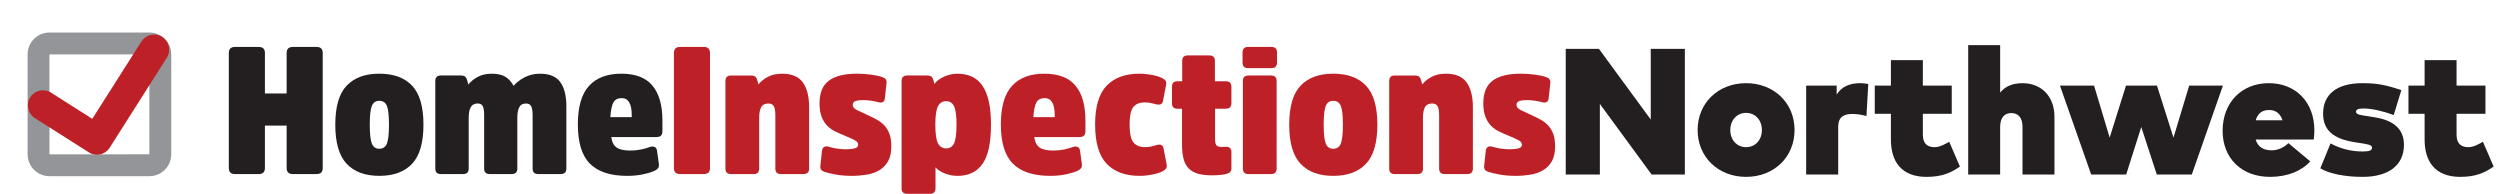
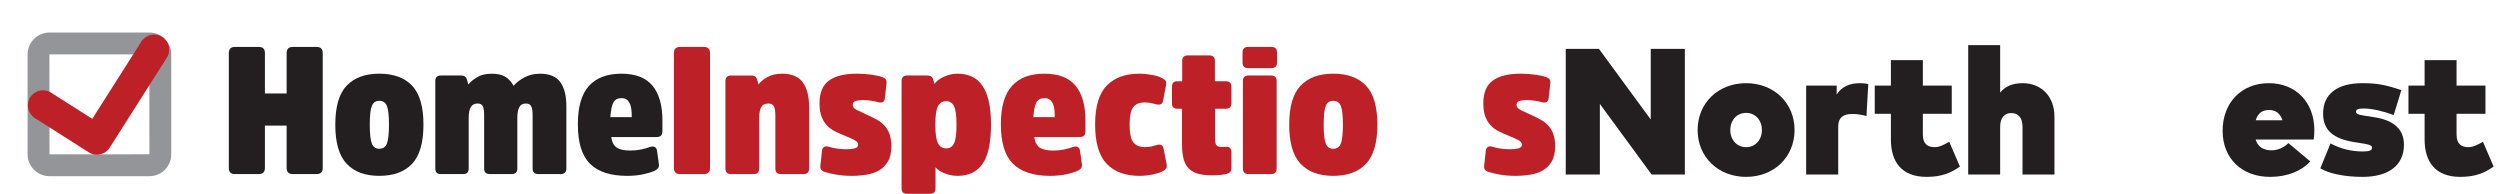
<svg xmlns="http://www.w3.org/2000/svg" id="a" viewBox="0 0 348.095 26.986">
  <path d="M39.911,17.486h-3.025v5.9c0,.567-.284.85-.85.85h-3.325c-.567,0-.85-.283-.85-.85V7.386c0-.566.283-.85.85-.85h3.325c.566,0,.85.284.85.85v5.625h3.025v-5.625c0-.566.285-.85.855-.85h3.316c.569,0,.854.284.854.85v16c0,.567-.285.85-.854.85h-3.316c-.57,0-.855-.283-.855-.85v-5.9Z" style="fill:#231f20; stroke-width:0px;" />
  <path d="M52.811,24.486c-1.967,0-3.479-.558-4.537-1.675-1.059-1.117-1.588-2.934-1.588-5.45s.529-4.329,1.588-5.438c1.058-1.108,2.57-1.663,4.537-1.663,1.983,0,3.504.554,4.562,1.663s1.588,2.921,1.588,5.438-.529,4.333-1.588,5.45-2.579,1.675-4.562,1.675ZM52.811,20.712c.517,0,.871-.242,1.062-.725s.288-1.358.288-2.625-.096-2.138-.288-2.612c-.191-.475-.546-.713-1.062-.713-.5,0-.846.238-1.037.713-.192.475-.288,1.346-.288,2.612s.096,2.142.288,2.625c.191.483.537.725,1.037.725Z" style="fill:#231f20; stroke-width:0px;" />
  <path d="M72.036,23.463c0,.516-.267.773-.8.773h-3.05c-.517,0-.775-.257-.775-.773v-7.456c0-.532-.059-.931-.175-1.197-.117-.266-.359-.399-.725-.399-.45,0-.771.171-.962.512-.192.34-.288.818-.288,1.434v7.107c0,.516-.259.773-.775.773h-3.1c-.517,0-.775-.258-.775-.775v-12.175c0-.516.258-.775.775-.775h2.775c.283,0,.488.055.613.164.125.109.212.265.262.466l.175.63c.3-.386.721-.734,1.262-1.044s1.212-.465,2.013-.465c.8,0,1.433.147,1.9.44.466.293.841.709,1.125,1.245.384-.452.894-.846,1.53-1.182.635-.335,1.355-.503,2.157-.503,1.321,0,2.262.392,2.822,1.175s.841,1.9.841,3.35v8.675c0,.517-.269.775-.804.775h-3.092c-.536,0-.804-.257-.804-.773v-7.456c0-.532-.062-.931-.188-1.197s-.371-.399-.737-.399c-.45,0-.763.175-.938.524-.175.349-.263.823-.263,1.421v7.107Z" style="fill:#231f20; stroke-width:0px;" />
  <path d="M87.761,20.962c.533,0,1.038-.05,1.512-.15.475-.1.888-.217,1.238-.35.266-.084.487-.079.663.012.175.092.279.272.312.538l.25,1.775c.033.284,0,.492-.1.625-.1.134-.267.259-.5.375-.467.2-1.021.367-1.663.5-.642.133-1.362.2-2.163.2-2.3,0-4.017-.558-5.15-1.675-1.134-1.117-1.7-2.95-1.7-5.5,0-2.434.517-4.217,1.55-5.35,1.033-1.133,2.533-1.7,4.5-1.7s3.413.554,4.337,1.663,1.388,2.729,1.388,4.862v1.45c0,.317-.071.538-.213.663s-.362.188-.662.188h-6.25c.1.7.353,1.188.762,1.462.408.275,1.038.413,1.888.413ZM86.561,13.661c-.534,0-.913.192-1.137.575-.225.384-.371,1.075-.438,2.075h2.975v-.275c0-1.583-.467-2.375-1.4-2.375Z" style="fill:#231f20; stroke-width:0px;" />
  <path d="M93.834,7.386c0-.566.283-.85.85-.85h3.325c.566,0,.85.284.85.85v16c0,.567-.284.85-.85.85h-3.325c-.566,0-.85-.283-.85-.85V7.386Z" style="fill:#bd2026; stroke-width:0px;" />
  <path d="M112.659,23.462c0,.517-.265.775-.796.775h-3.133c-.514,0-.771-.258-.771-.775v-7.425c0-.55-.066-.958-.2-1.225-.134-.267-.392-.4-.775-.4-.484,0-.817.171-1,.513-.184.342-.275.829-.275,1.462v7.075c0,.517-.258.775-.775.775h-3.15c-.517,0-.775-.258-.775-.775v-12.175c0-.516.258-.775.775-.775h2.775c.283,0,.488.054.613.163s.212.263.262.462l.175.625c.282-.383.701-.729,1.258-1.038.556-.308,1.233-.462,2.03-.462,1.345,0,2.309.404,2.89,1.212.582.809.872,1.955.872,3.438v8.55Z" style="fill:#bd2026; stroke-width:0px;" />
-   <path d="M124.108,20.361c0,.867-.154,1.567-.462,2.1-.309.534-.717.95-1.225,1.25-.509.3-1.096.504-1.763.612-.666.108-1.35.163-2.05.163-.8,0-1.529-.059-2.188-.175-.659-.117-1.196-.242-1.613-.375-.233-.084-.396-.191-.487-.325-.092-.133-.121-.333-.087-.6l.225-2.05c.033-.233.129-.4.287-.5s.379-.108.663-.025c.25.084.587.162,1.013.237.425.075.887.112,1.387.112.467,0,.863-.041,1.188-.125.325-.083.488-.25.488-.5,0-.266-.163-.483-.488-.65-.325-.167-.787-.375-1.387-.625-.45-.183-.884-.375-1.3-.575-.416-.2-.787-.463-1.112-.788-.325-.325-.587-.738-.788-1.238-.2-.5-.3-1.133-.3-1.9,0-1.466.438-2.521,1.312-3.163.875-.641,2.17-.962,3.887-.962.7,0,1.375.046,2.025.138.65.092,1.158.204,1.525.337.233.084.396.192.487.325.091.133.121.334.087.6l-.225,2.025c-.05.5-.35.684-.9.55-.233-.066-.546-.133-.938-.2-.392-.066-.796-.1-1.212-.1-.434,0-.779.046-1.038.137-.258.092-.387.271-.387.538,0,.284.191.521.575.712.383.192.892.429,1.525.712.483.217.929.442,1.337.675.408.233.754.512,1.038.837.283.325.504.712.662,1.163.158.45.238,1,.238,1.65Z" style="fill:#bd2026; stroke-width:0px;" />
+   <path d="M124.108,20.361c0,.867-.154,1.567-.462,2.1-.309.534-.717.95-1.225,1.25-.509.3-1.096.504-1.763.612-.666.108-1.35.163-2.05.163-.8,0-1.529-.059-2.188-.175-.659-.117-1.196-.242-1.613-.375-.233-.084-.396-.191-.487-.325-.092-.133-.121-.333-.087-.6l.225-2.05c.033-.233.129-.4.287-.5s.379-.108.663-.025c.25.084.587.162,1.013.237.425.075.887.112,1.387.112.467,0,.863-.041,1.188-.125.325-.083.488-.25.488-.5,0-.266-.163-.483-.488-.65-.325-.167-.787-.375-1.387-.625-.45-.183-.884-.375-1.3-.575-.416-.2-.787-.463-1.112-.788-.325-.325-.587-.738-.788-1.238-.2-.5-.3-1.133-.3-1.9,0-1.466.438-2.521,1.312-3.163.875-.641,2.17-.962,3.887-.962.7,0,1.375.046,2.025.138.65.092,1.158.204,1.525.337.233.084.396.192.487.325.091.133.121.334.087.6l-.225,2.025c-.05.5-.35.684-.9.55-.233-.066-.546-.133-.938-.2-.392-.066-.796-.1-1.212-.1-.434,0-.779.046-1.038.137-.258.092-.387.271-.387.538,0,.284.191.521.575.712.383.192.892.429,1.525.712.483.217.929.442,1.337.675.408.233.754.512,1.038.837.283.325.504.712.662,1.163.158.45.238,1,.238,1.65" style="fill:#bd2026; stroke-width:0px;" />
  <path d="M130.108,11.687c.265-.383.703-.717,1.315-1,.612-.283,1.232-.425,1.861-.425.75,0,1.417.129,2,.388.583.258,1.075.671,1.475,1.237.4.567.704,1.3.912,2.2s.312,1.992.312,3.275c0,2.517-.392,4.333-1.175,5.45-.784,1.117-1.942,1.675-3.475,1.675-.628,0-1.231-.117-1.81-.35-.579-.233-1-.516-1.265-.85v2.925c0,.516-.26.775-.779.775h-3.167c-.519,0-.779-.259-.779-.775v-14.925c0-.516.26-.775.779-.775h2.765c.285,0,.49.054.616.163.126.108.213.263.264.462l.15.55ZM130.233,17.361c0,1.267.124,2.134.372,2.6.248.467.628.7,1.14.7.496,0,.859-.233,1.091-.7.231-.466.347-1.333.347-2.6,0-1.25-.116-2.108-.347-2.575-.231-.466-.595-.7-1.091-.7-.512,0-.893.233-1.14.7-.248.467-.372,1.325-.372,2.575Z" style="fill:#bd2026; stroke-width:0px;" />
  <path d="M146.658,20.962c.533,0,1.038-.05,1.512-.15.475-.1.888-.217,1.238-.35.266-.084.487-.079.663.012.175.092.279.272.312.538l.25,1.775c.033.284,0,.492-.1.625-.1.134-.267.259-.5.375-.467.2-1.021.367-1.663.5-.642.133-1.362.2-2.163.2-2.3,0-4.017-.558-5.15-1.675-1.134-1.117-1.7-2.95-1.7-5.5,0-2.434.517-4.217,1.55-5.35,1.033-1.133,2.533-1.7,4.5-1.7s3.413.554,4.337,1.663,1.388,2.729,1.388,4.862v1.45c0,.317-.071.538-.213.663s-.362.188-.662.188h-6.25c.1.7.353,1.188.762,1.462.408.275,1.038.413,1.888.413ZM145.458,13.661c-.534,0-.913.192-1.137.575-.225.384-.371,1.075-.438,2.075h2.975v-.275c0-1.583-.467-2.375-1.4-2.375Z" style="fill:#bd2026; stroke-width:0px;" />
  <path d="M152.482,17.337c0-2.5.538-4.304,1.613-5.413,1.075-1.108,2.587-1.663,4.538-1.663.583,0,1.179.059,1.787.175s1.079.267,1.413.45c.233.117.392.242.475.375.083.134.1.334.05.6l-.425,2.2c-.084.45-.417.6-1,.45-.2-.05-.425-.104-.675-.163-.25-.058-.534-.087-.85-.087-.734,0-1.271.217-1.613.65-.342.434-.512,1.242-.512,2.425,0,1.217.175,2.046.525,2.487.35.442.892.663,1.625.663.316,0,.608-.029.875-.087.267-.058.5-.121.7-.188.566-.183.9-.033,1,.45l.425,2.175c.05.267.033.467-.05.6-.084.133-.242.267-.475.4-.334.184-.809.337-1.425.462s-1.225.188-1.825.188c-1.967,0-3.488-.558-4.562-1.675-1.075-1.117-1.613-2.941-1.613-5.475Z" style="fill:#bd2026; stroke-width:0px;" />
  <path d="M169.183,15.136v4.2c0,.434.062.729.188.887.125.159.379.238.763.238.066,0,.162-.004.287-.013.125-.008.229-.012.312-.012.483,0,.725.25.725.75v2.225c0,.234-.054.409-.163.525s-.279.208-.512.275c-.5.133-1.175.2-2.025.2-.75,0-1.388-.071-1.913-.212-.525-.141-.959-.379-1.3-.712-.342-.333-.587-.775-.737-1.325-.15-.55-.225-1.233-.225-2.05v-4.975h-.65c-.5,0-.75-.25-.75-.75v-2.325c0-.5.25-.75.75-.75h.675v-2.85c0-.5.267-.75.8-.75h2.95c.533,0,.8.25.8.75v2.85h1.525c.517,0,.775.258.775.775v2.275c0,.517-.258.775-.775.775h-1.5Z" style="fill:#bd2026; stroke-width:0px;" />
  <path d="M177.808,8.711c0,.517-.259.775-.775.775h-3.25c-.517,0-.775-.258-.775-.775v-1.4c0-.517.258-.775.775-.775h3.25c.517,0,.775.259.775.775v1.4ZM177.757,23.462c0,.517-.258.775-.775.775h-3.15c-.517,0-.775-.258-.775-.775v-12.175c0-.516.258-.775.775-.775h3.15c.517,0,.775.259.775.775v12.175Z" style="fill:#bd2026; stroke-width:0px;" />
  <path d="M185.632,24.486c-1.967,0-3.479-.558-4.537-1.675-1.059-1.117-1.588-2.934-1.588-5.45s.529-4.329,1.588-5.438c1.058-1.108,2.57-1.663,4.537-1.663,1.983,0,3.504.554,4.562,1.663s1.588,2.921,1.588,5.438-.529,4.333-1.588,5.45-2.579,1.675-4.562,1.675ZM185.632,20.712c.517,0,.871-.242,1.062-.725s.288-1.358.288-2.625-.096-2.138-.288-2.612c-.191-.475-.546-.713-1.062-.713-.5,0-.846.238-1.037.713-.192.475-.288,1.346-.288,2.612s.096,2.142.288,2.625c.191.483.537.725,1.037.725Z" style="fill:#bd2026; stroke-width:0px;" />
-   <path d="M205.082,23.462c0,.517-.265.775-.796.775h-3.133c-.514,0-.771-.258-.771-.775v-7.425c0-.55-.066-.958-.2-1.225-.134-.267-.392-.4-.775-.4-.484,0-.817.171-1,.513-.184.342-.275.829-.275,1.462v7.075c0,.517-.258.775-.775.775h-3.15c-.517,0-.775-.258-.775-.775v-12.175c0-.516.258-.775.775-.775h2.775c.283,0,.488.054.613.163s.212.263.262.462l.175.625c.282-.383.701-.729,1.258-1.038.556-.308,1.233-.462,2.03-.462,1.345,0,2.309.404,2.89,1.212.582.809.872,1.955.872,3.438v8.55Z" style="fill:#bd2026; stroke-width:0px;" />
  <path d="M216.532,20.361c0,.867-.154,1.567-.462,2.1-.309.534-.717.95-1.225,1.25-.509.3-1.096.504-1.763.612-.666.108-1.35.163-2.05.163-.8,0-1.529-.059-2.188-.175-.659-.117-1.196-.242-1.613-.375-.233-.084-.396-.191-.487-.325-.092-.133-.121-.333-.087-.6l.225-2.05c.033-.233.129-.4.287-.5s.379-.108.663-.025c.25.084.587.162,1.013.237.425.075.887.112,1.387.112.467,0,.863-.041,1.188-.125.325-.083.488-.25.488-.5,0-.266-.163-.483-.488-.65-.325-.167-.787-.375-1.387-.625-.45-.183-.884-.375-1.3-.575-.416-.2-.787-.463-1.112-.788-.325-.325-.587-.738-.788-1.238-.2-.5-.3-1.133-.3-1.9,0-1.466.438-2.521,1.312-3.163.875-.641,2.17-.962,3.887-.962.7,0,1.375.046,2.025.138.65.092,1.158.204,1.525.337.233.084.396.192.487.325.091.133.121.334.087.6l-.225,2.025c-.05.5-.35.684-.9.55-.233-.066-.546-.133-.938-.2-.392-.066-.796-.1-1.212-.1-.434,0-.779.046-1.038.137-.258.092-.387.271-.387.538,0,.284.191.521.575.712.383.192.892.429,1.525.712.483.217.929.442,1.337.675.408.233.754.512,1.038.837.283.325.504.712.662,1.163.158.45.238,1,.238,1.65Z" style="fill:#bd2026; stroke-width:0px;" />
  <path d="M234.595,24.303h-4.623l-7.211-9.835v9.835h-4.749V6.807h4.624l7.211,9.835V6.807h4.748v17.496Z" style="fill:#231f20; stroke-width:0px;" />
  <path d="M249.871,18.104c0,3.762-2.862,6.523-6.748,6.523s-6.748-2.762-6.748-6.523,2.862-6.523,6.748-6.523,6.748,2.762,6.748,6.523ZM240.923,18.104c0,1.387.925,2.387,2.2,2.387s2.199-1,2.199-2.387-.925-2.387-2.199-2.387-2.2,1-2.2,2.387Z" style="fill:#231f20; stroke-width:0px;" />
  <path d="M260.134,11.706l-.25,4.449c-.513-.138-1.237-.288-1.95-.288-1.237,0-1.987.438-1.987,1.8v6.636h-4.461v-12.384h4.249v1.25c.687-1.1,1.774-1.587,3.287-1.587.487,0,.937.087,1.112.124Z" style="fill:#231f20; stroke-width:0px;" />
  <path d="M271.758,15.842h-4.024v2.899c0,1.337.7,1.75,1.662,1.75.687,0,1.437-.425,2.012-.75l1.487,3.449c-1.237.862-2.475,1.437-4.649,1.437-3.524,0-4.961-2.162-4.961-5.199v-3.586h-2.249v-3.924h2.249v-3.549h4.449v3.549h4.024v3.924Z" style="fill:#231f20; stroke-width:0px;" />
  <path d="M278.497,12.893c.7-.875,1.737-1.312,3.137-1.312,2.562,0,4.424,1.812,4.424,4.661v8.06h-4.449v-6.661c0-1.237-.587-1.9-1.562-1.9-.862,0-1.55.562-1.55,1.925v6.636h-4.449V6.282h4.449v6.611Z" style="fill:#231f20; stroke-width:0px;" />
-   <path d="M302.631,19.167l2.187-7.248h4.699l-4.336,12.384h-4.874l-2.162-6.623-2.099,6.623h-4.874l-4.349-12.384h4.749l2.174,7.235,2.274-7.235h4.311l2.299,7.248Z" style="fill:#231f20; stroke-width:0px;" />
  <path d="M322.245,18.104c0,.425-.038,1.075-.087,1.325h-8.086c.3,1,1.05,1.5,2.225,1.5.8,0,1.662-.337,2.337-1l3.049,2.549c-1.2,1.3-3.149,2.149-5.599,2.149-3.961,0-6.611-2.574-6.611-6.411,0-3.924,2.624-6.636,6.436-6.636,3.749,0,6.323,2.649,6.336,6.523ZM314.084,16.742h3.724c-.325-.962-.95-1.425-1.875-1.425-.95,0-1.562.462-1.85,1.425Z" style="fill:#231f20; stroke-width:0px;" />
  <path d="M333.296,16.017c-1.412-.525-3.037-.912-4.174-.912-.862,0-1.075.175-1.075.462,0,.45.85.475,1.975.662l.75.125c2.637.438,3.949,1.737,3.949,3.799,0,2.862-2.137,4.474-5.761,4.474-2.462,0-4.637-.437-5.886-1.187l1.425-3.474c1.375.75,2.887,1.125,4.486,1.125.975,0,1.287-.162,1.287-.525,0-.4-.512-.475-1.887-.687l-.487-.075c-3.062-.475-4.436-1.7-4.436-3.999,0-2.724,1.987-4.224,5.448-4.224,2.037,0,3.124.2,5.449.962l-1.062,3.474Z" style="fill:#231f20; stroke-width:0px;" />
  <path d="M346.07,15.842h-4.024v2.899c0,1.337.7,1.75,1.662,1.75.687,0,1.437-.425,2.012-.75l1.487,3.449c-1.237.862-2.475,1.437-4.649,1.437-3.524,0-4.961-2.162-4.961-5.199v-3.586h-2.249v-3.924h2.249v-3.549h4.449v3.549h4.024v3.924Z" style="fill:#231f20; stroke-width:0px;" />
  <path d="M20.804,24.53H6.883c-1.676,0-3.039-1.364-3.039-3.039V7.569c0-1.675,1.363-3.038,3.039-3.038h13.922c1.675,0,3.039,1.363,3.039,3.038v13.922c0,1.675-1.363,3.039-3.039,3.039ZM20.804,21.483v1.524l.001-1.524h-.001ZM20.796,7.569l-13.913.009.008,13.913,13.908-.008-.003-13.914Z" style="fill:#939598; stroke-width:0px;" />
  <path d="M13.954,21.493c-.524.117-1.094.033-1.582-.277l-7.518-4.774c-.98-.622-1.269-1.917-.647-2.897s1.917-1.269,2.897-.647l5.747,3.649,6.832-10.759c.622-.98,1.917-1.269,2.897-.647s1.269,1.917.647,2.897l-7.957,12.53c-.31.489-.79.807-1.314.924Z" style="fill:#bd2026; stroke-width:0px;" />
</svg>